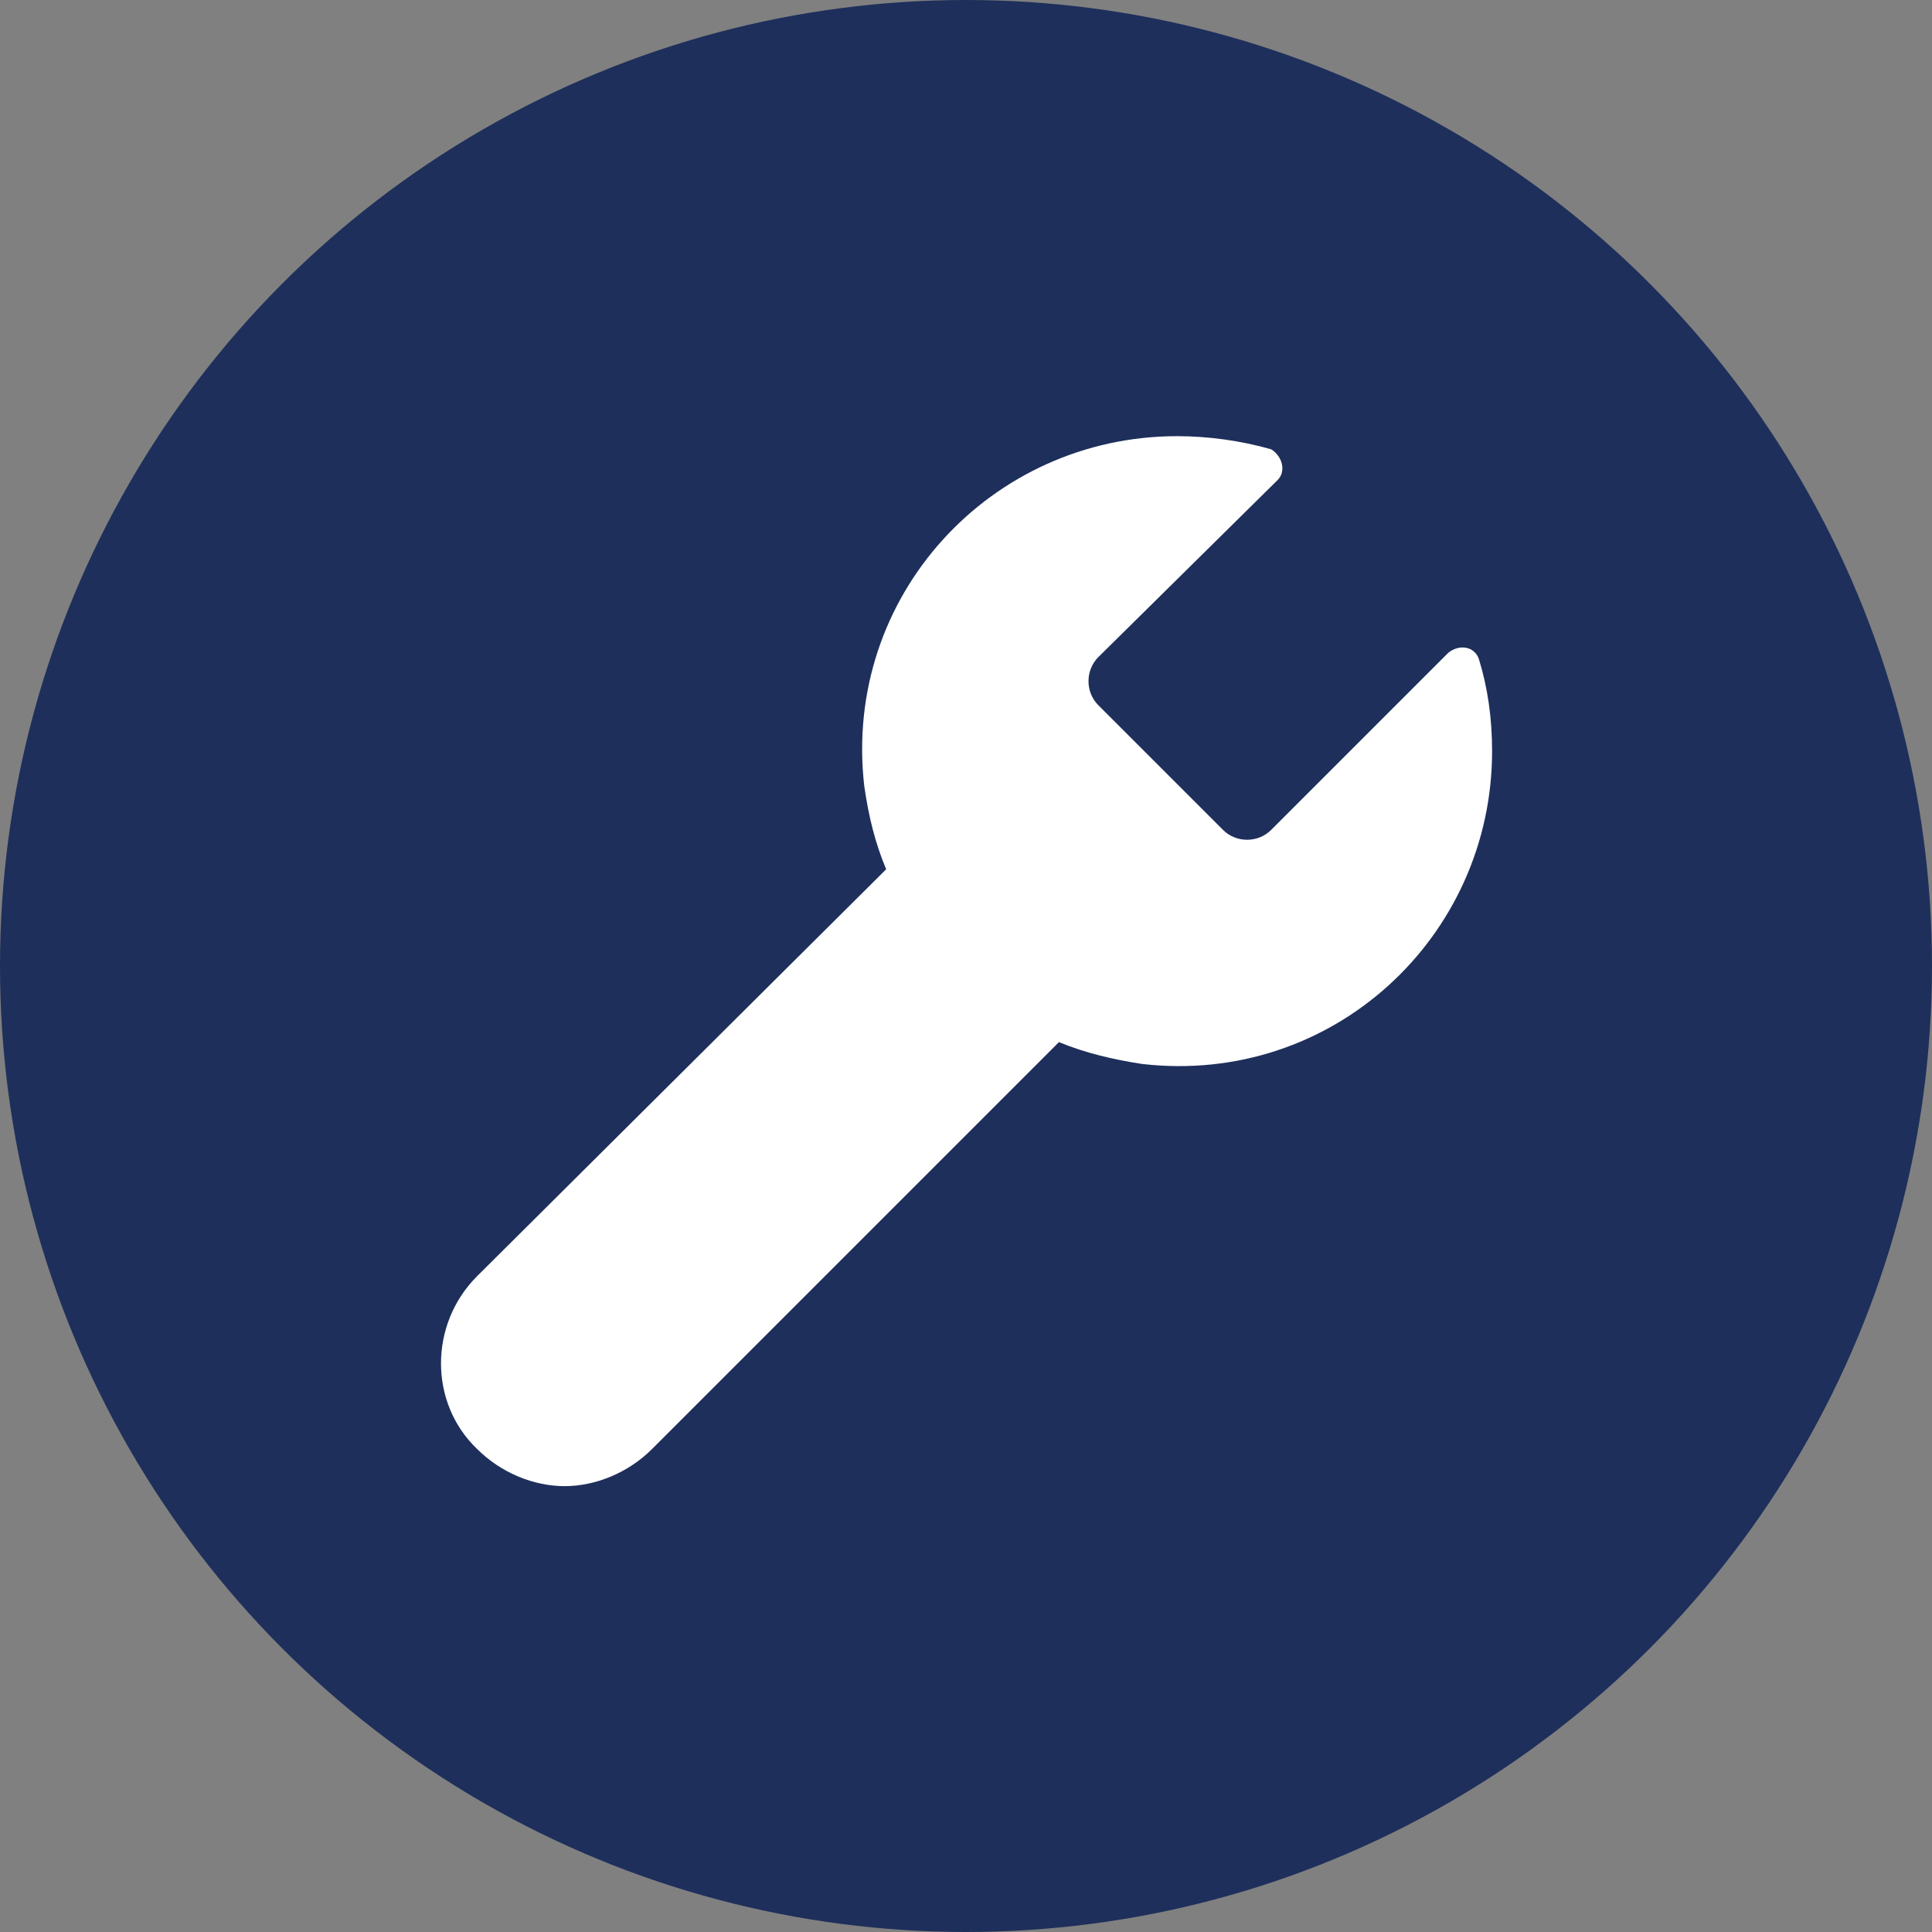
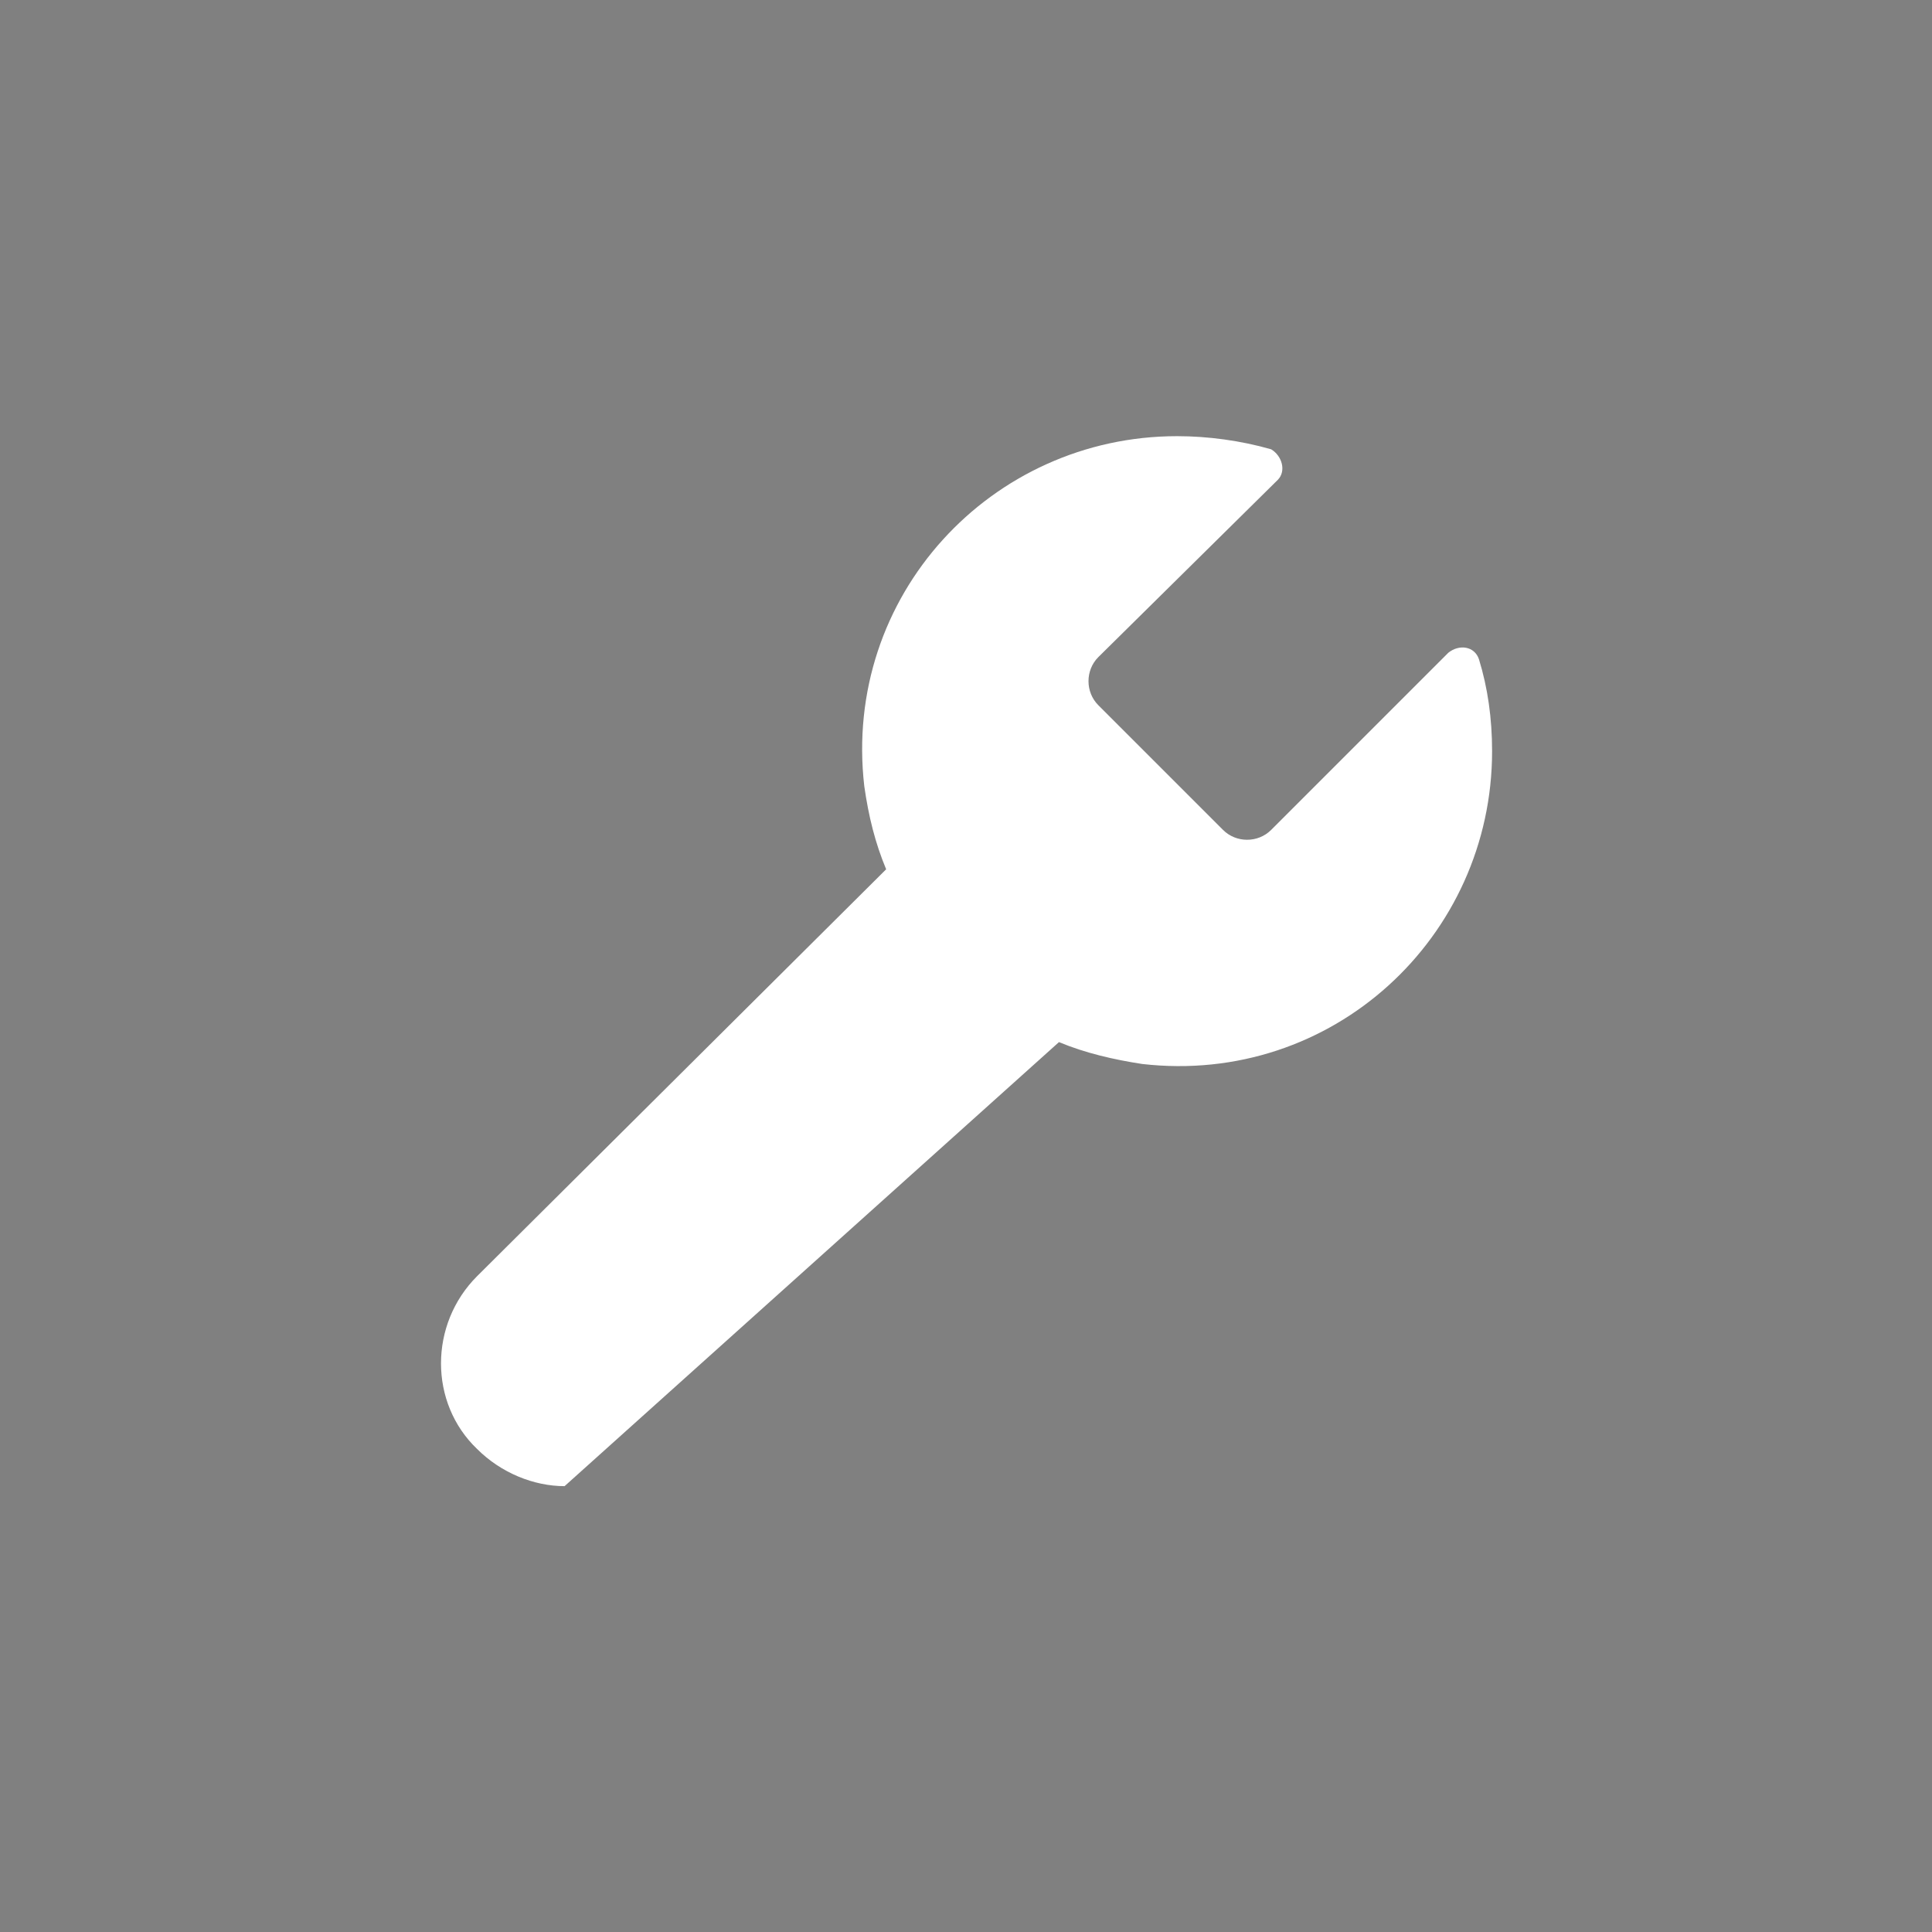
<svg xmlns="http://www.w3.org/2000/svg" width="92" height="92" viewBox="0 0 92 92" fill="none">
  <rect x="0" y="0" width="92" height="92" fill="#808080" stroke="none" />
-   <circle cx="46" cy="46" r="46" fill="#1E2F5B" />
-   <path d="M70.427 31.395C70.219 30.77 69.49 30.665 68.969 31.082L60.531 39.52C59.906 40.145 58.865 40.145 58.24 39.52L52.302 33.582C51.677 32.957 51.677 31.915 52.302 31.29L60.844 22.853C61.26 22.436 61.052 21.707 60.531 21.395C59.073 20.978 57.51 20.77 56.052 20.77C47.198 20.77 40.115 28.374 41.156 37.436C41.365 38.895 41.677 40.145 42.198 41.395L22.719 60.77C20.427 63.061 20.427 66.811 22.719 68.999C23.865 70.144 25.427 70.769 26.885 70.769C28.344 70.769 29.906 70.144 31.052 68.999L50.427 49.624C51.677 50.145 53.031 50.457 54.385 50.665C63.448 51.707 71.052 44.624 71.052 35.77C71.052 34.207 70.844 32.749 70.427 31.395Z" fill="white" />
+   <path d="M70.427 31.395C70.219 30.77 69.49 30.665 68.969 31.082L60.531 39.52C59.906 40.145 58.865 40.145 58.24 39.52L52.302 33.582C51.677 32.957 51.677 31.915 52.302 31.29L60.844 22.853C61.26 22.436 61.052 21.707 60.531 21.395C59.073 20.978 57.51 20.77 56.052 20.77C47.198 20.77 40.115 28.374 41.156 37.436C41.365 38.895 41.677 40.145 42.198 41.395L22.719 60.77C20.427 63.061 20.427 66.811 22.719 68.999C23.865 70.144 25.427 70.769 26.885 70.769L50.427 49.624C51.677 50.145 53.031 50.457 54.385 50.665C63.448 51.707 71.052 44.624 71.052 35.77C71.052 34.207 70.844 32.749 70.427 31.395Z" fill="white" />
</svg>